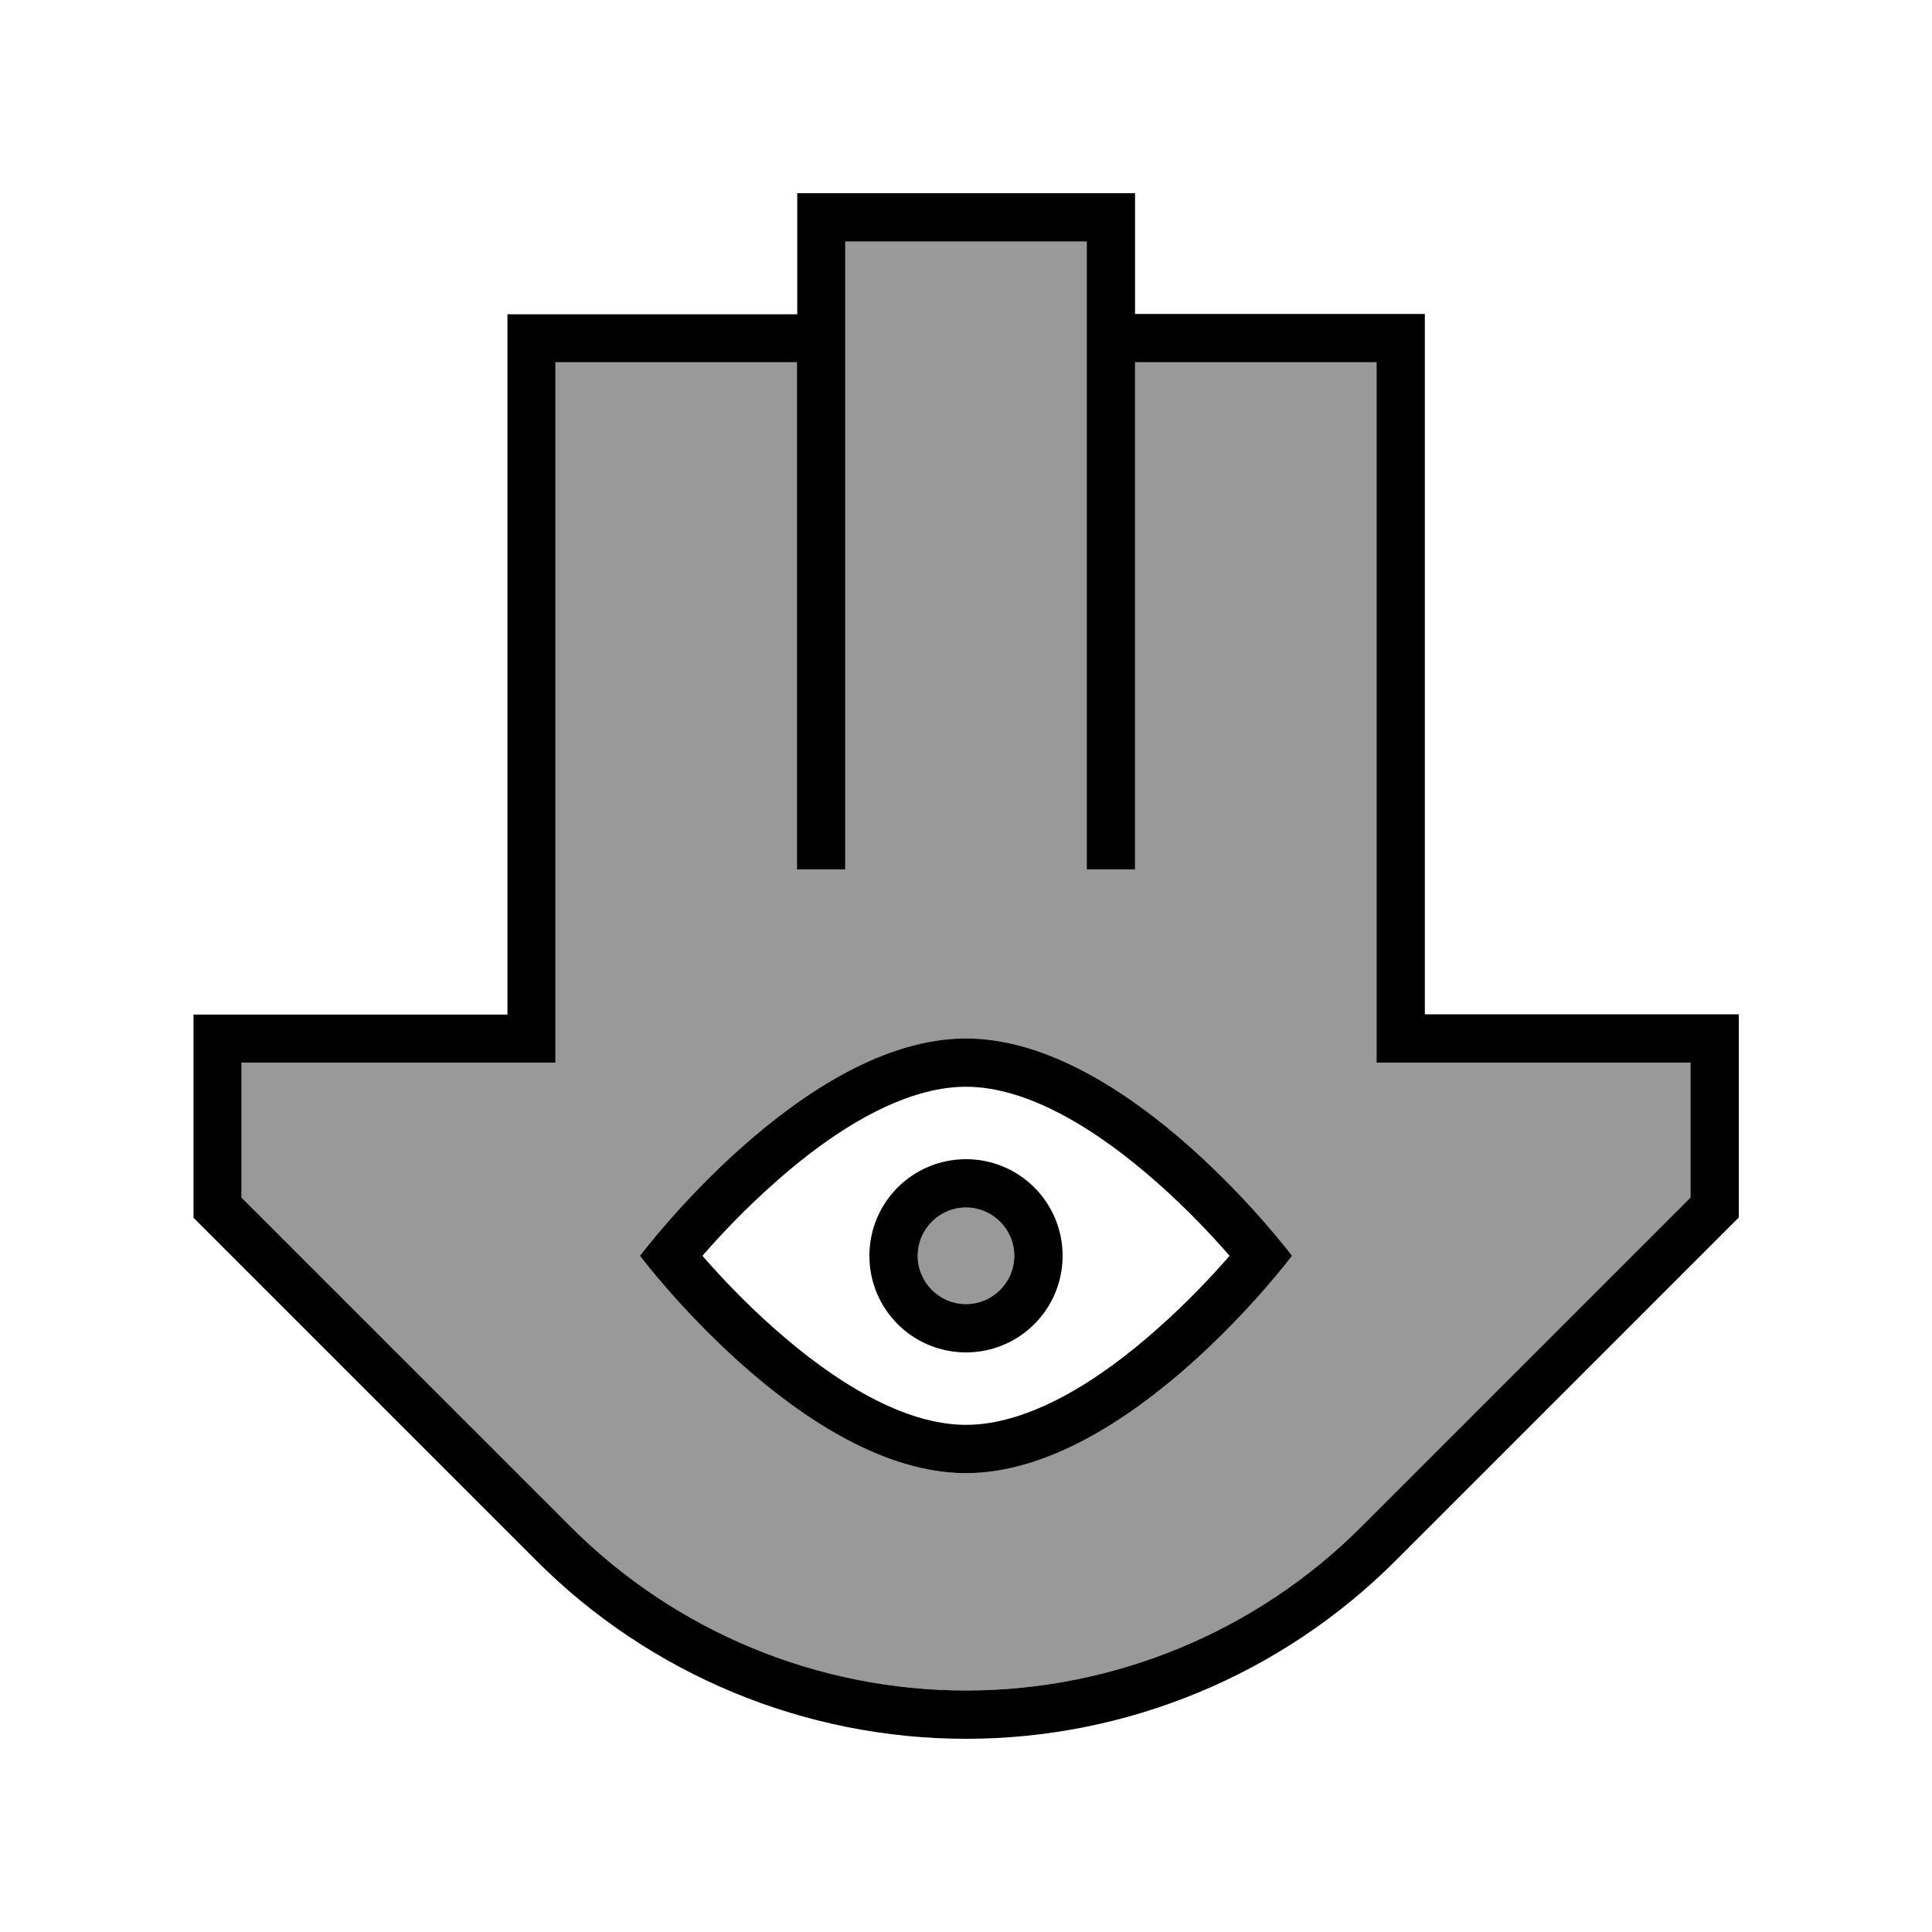
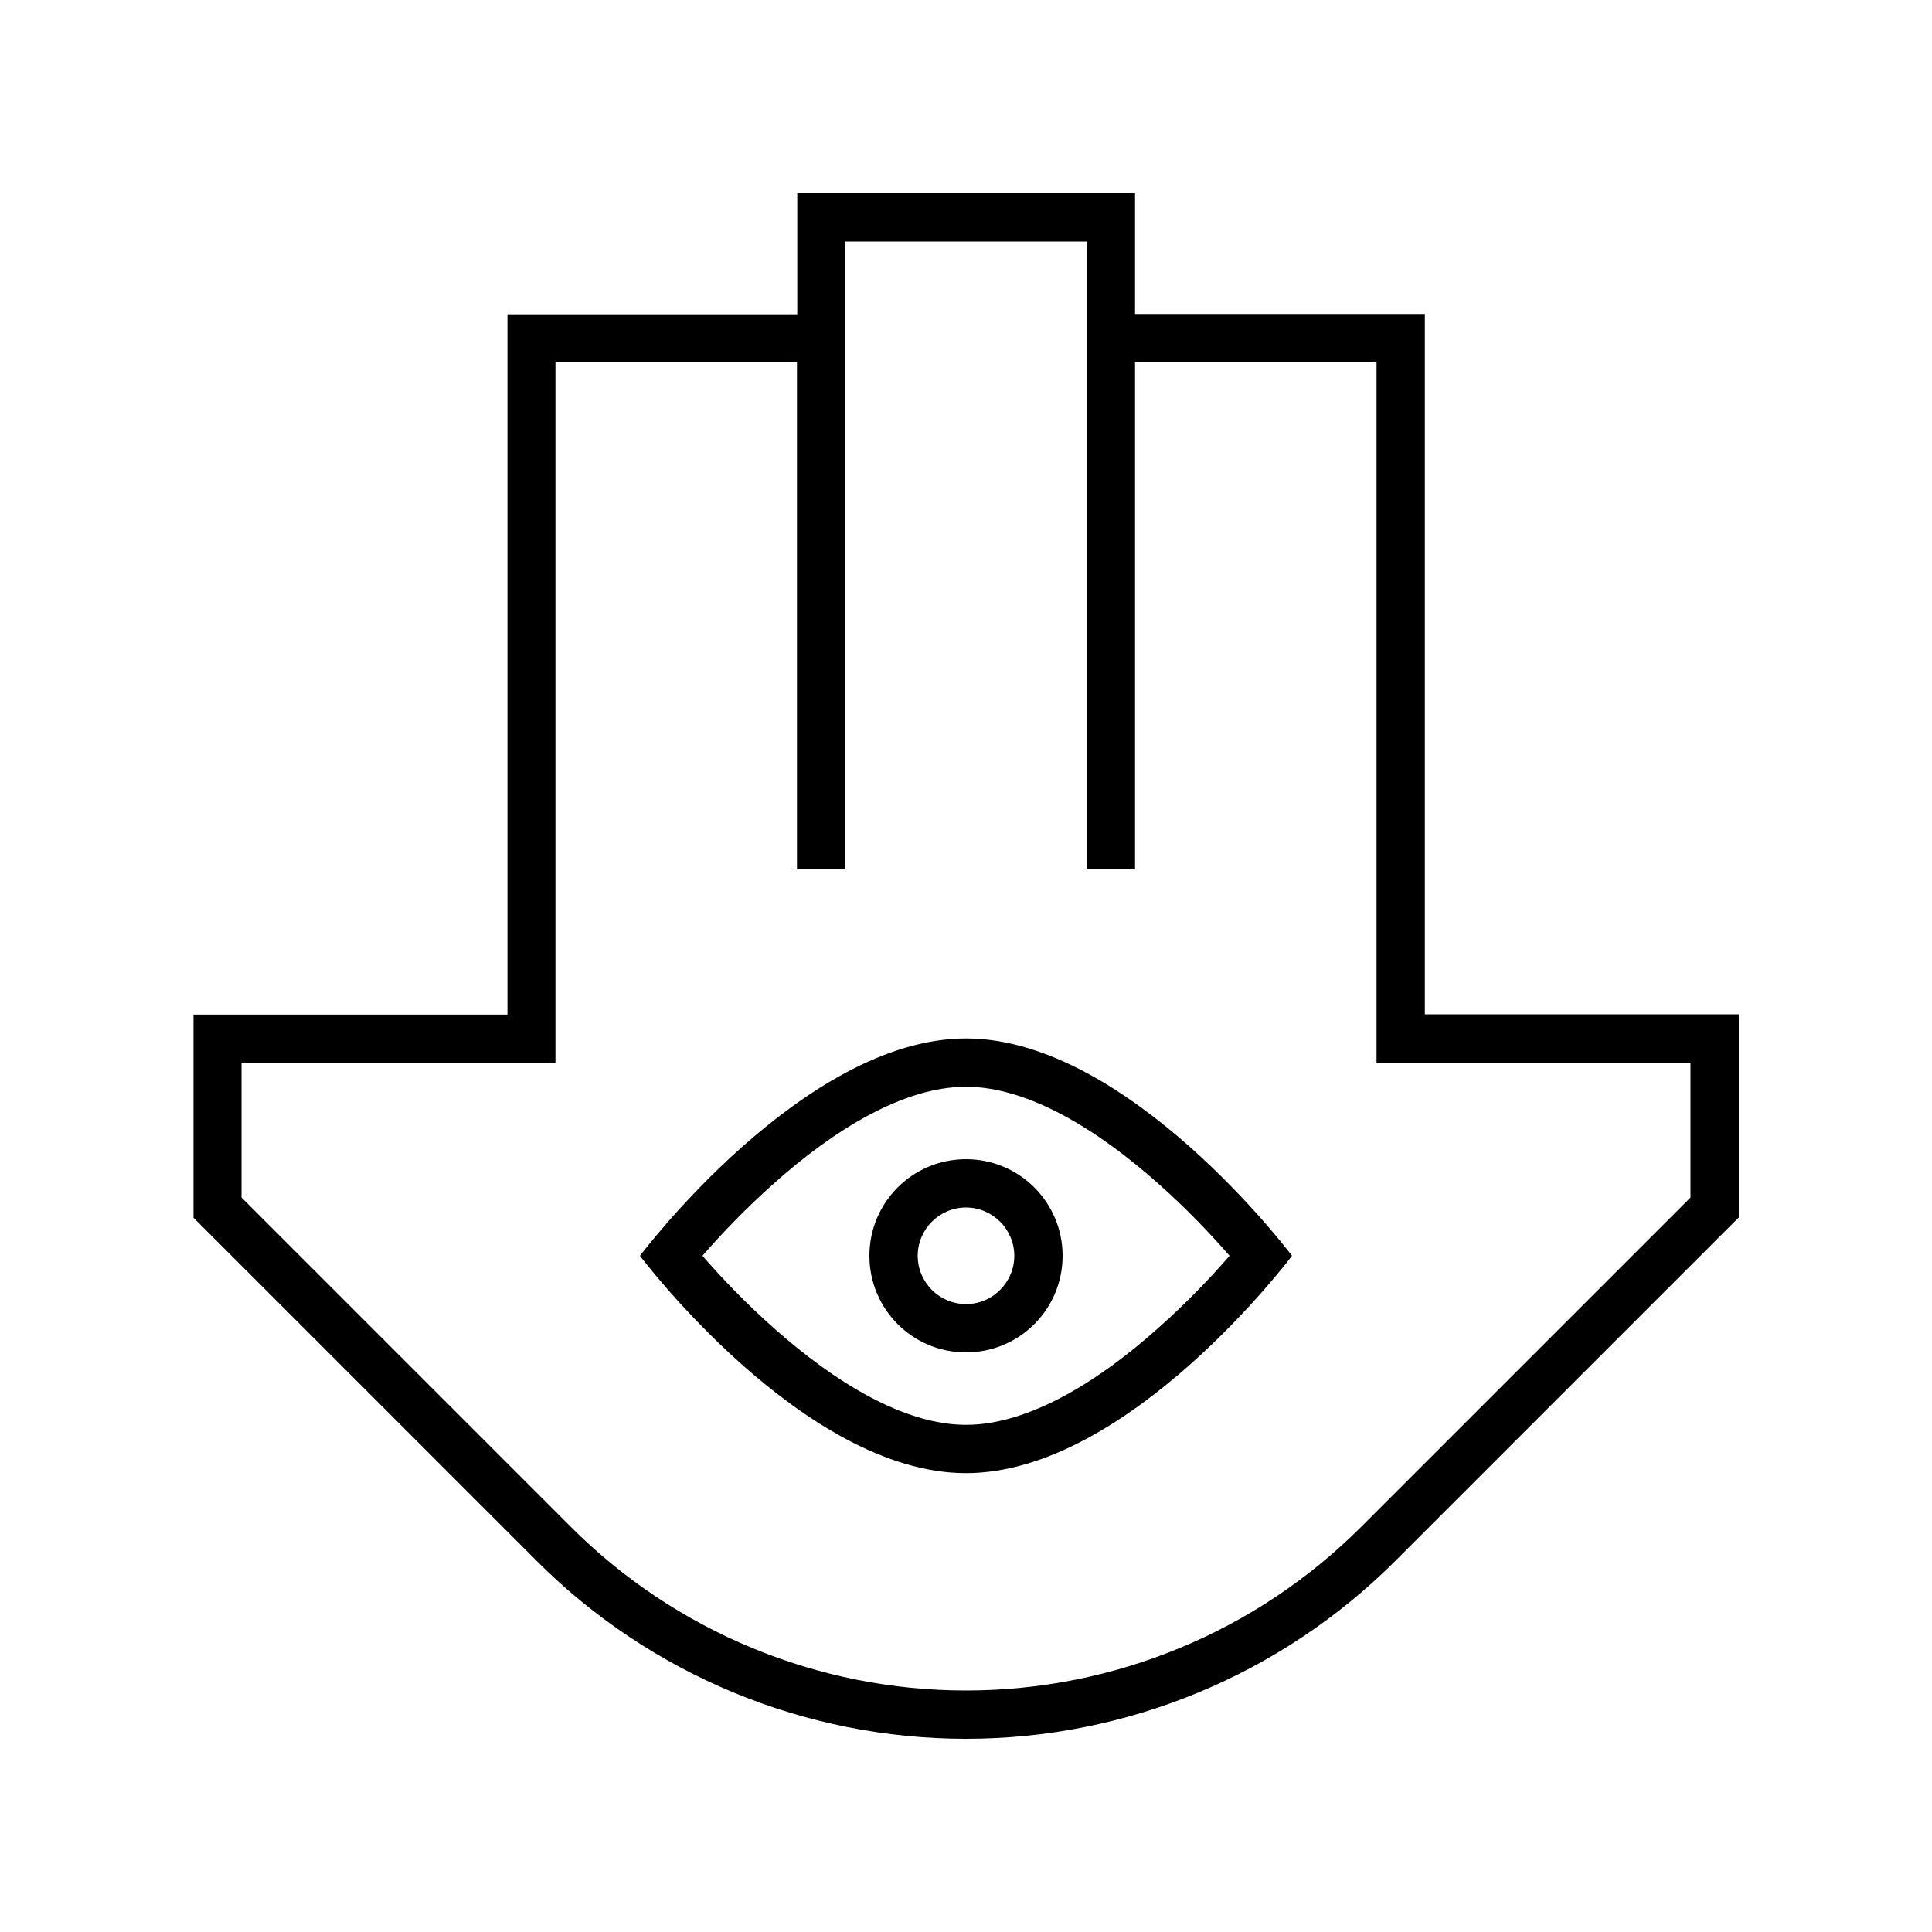
<svg xmlns="http://www.w3.org/2000/svg" viewBox="0 0 640 640">
-   <path opacity=".4" fill="currentColor" d="M80 352L80 396.7L189.1 505.8C223.8 540.5 270.9 560 320 560C369.1 560 416.2 540.5 450.9 505.8L560 396.7L560 352L456 352L456 120L376 120L376 288L360 288L360 80L280 80L280 288L264 288L264 120L184 120L184 352L80 352zM212 416C212 416 266 344 320 344C374 344 428 416 428 416C428 416 374 488 320 488C266 488 212 416 212 416zM304 416C304 424.8 311.2 432 320 432C328.8 432 336 424.8 336 416C336 407.2 328.8 400 320 400C311.2 400 304 407.2 304 416z" />
  <path fill="currentColor" d="M264 64L376 64L376 104L472 104L472 336L576 336L576 403.3L573.7 405.6L462.3 517C424.5 554.8 373.3 576 320 576C266.7 576 215.5 554.8 177.8 517.1L66.4 405.7L64.1 403.4L64.1 336.1L168.1 336.1L168.1 104.1L264.1 104.1L264.1 64.1zM376 272L376 288L360 288L360 80L280 80L280 288L264 288L264 120L184 120L184 352L80 352L80 396.7L189.1 505.8C223.8 540.5 270.9 560 320 560C369.1 560 416.2 540.5 450.9 505.8L560 396.7L560 352L456 352L456 120L376 120L376 272zM320 344C374 344 428 416 428 416C428 416 374 488 320 488C266 488 212 416 212 416C212 416 266 344 320 344zM233.3 415.3L232.7 416L233.3 416.7C238.9 423.1 246.9 431.6 256.4 440C276.2 457.6 299.3 472 320 472C340.7 472 363.8 457.7 383.6 440C393.1 431.6 401.1 423.1 406.7 416.7L407.3 416L406.7 415.3C401.1 408.9 393.1 400.4 383.6 392C363.8 374.4 340.7 360 320 360C299.3 360 276.2 374.3 256.4 392C246.9 400.4 238.9 408.9 233.3 415.3zM336 416C336 407.2 328.8 400 320 400C311.2 400 304 407.2 304 416C304 424.8 311.2 432 320 432C328.8 432 336 424.8 336 416zM288 416C288 398.3 302.3 384 320 384C337.7 384 352 398.3 352 416C352 433.7 337.7 448 320 448C302.3 448 288 433.7 288 416z" />
</svg>